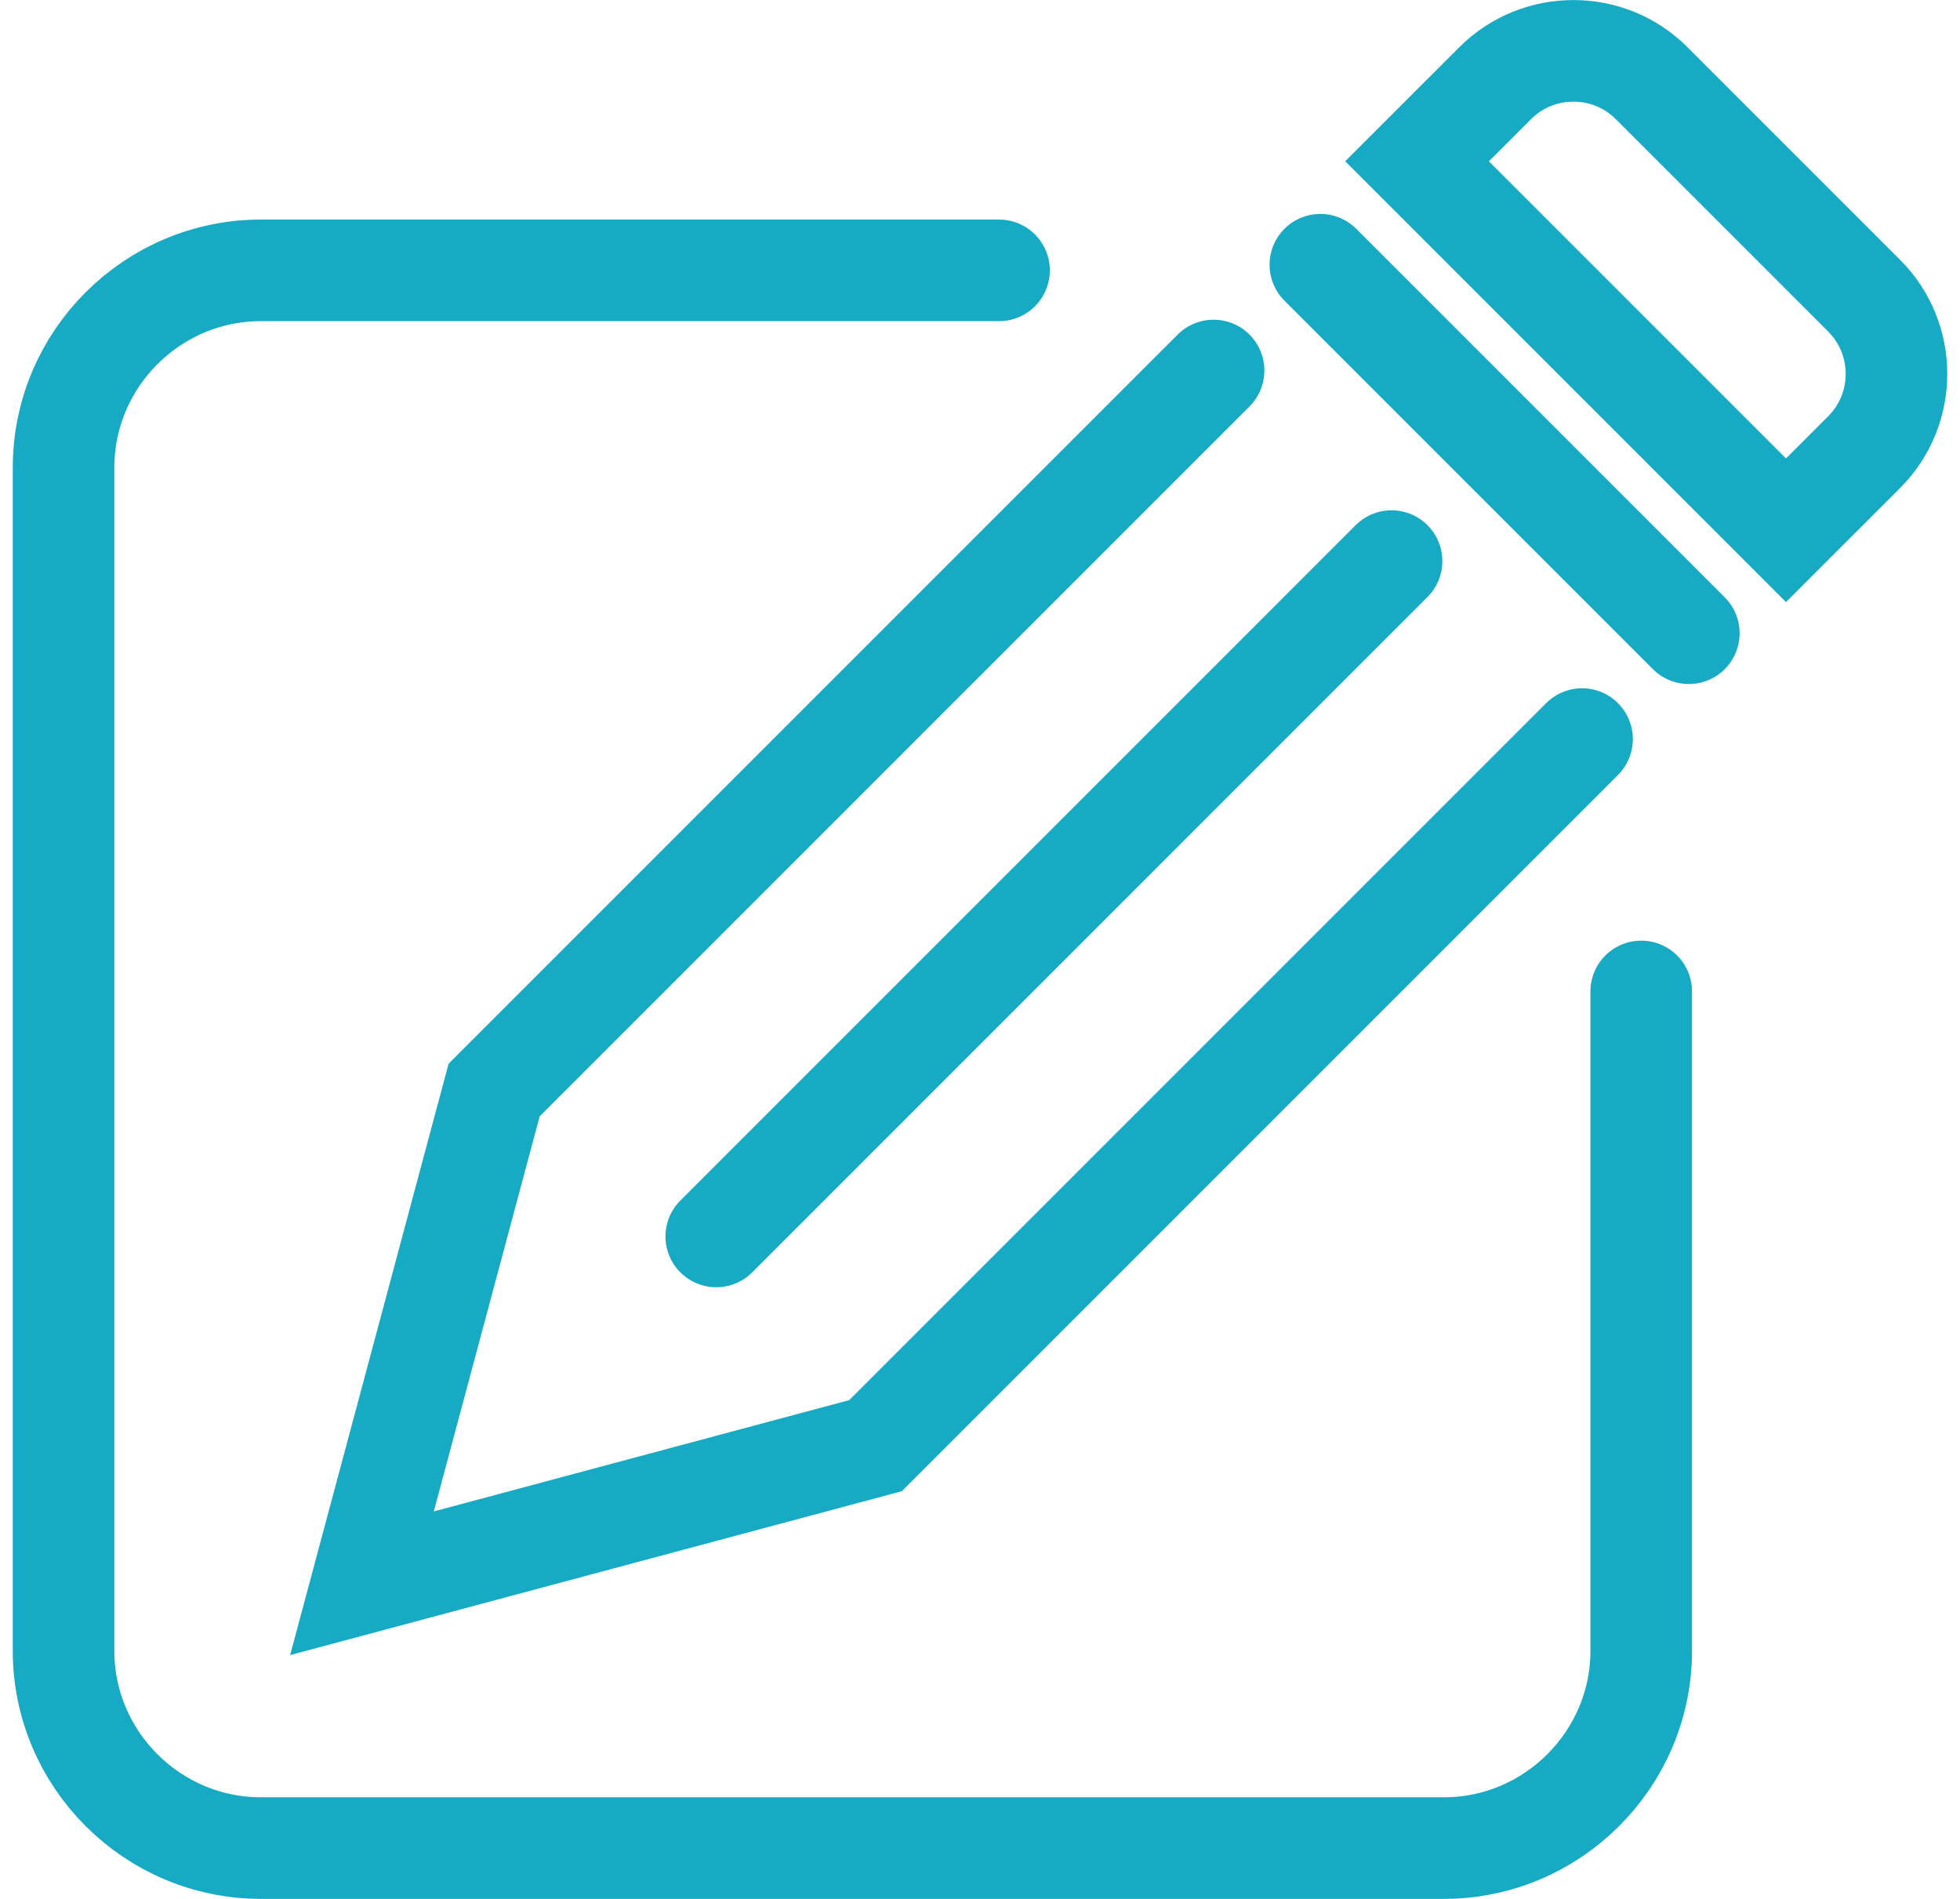
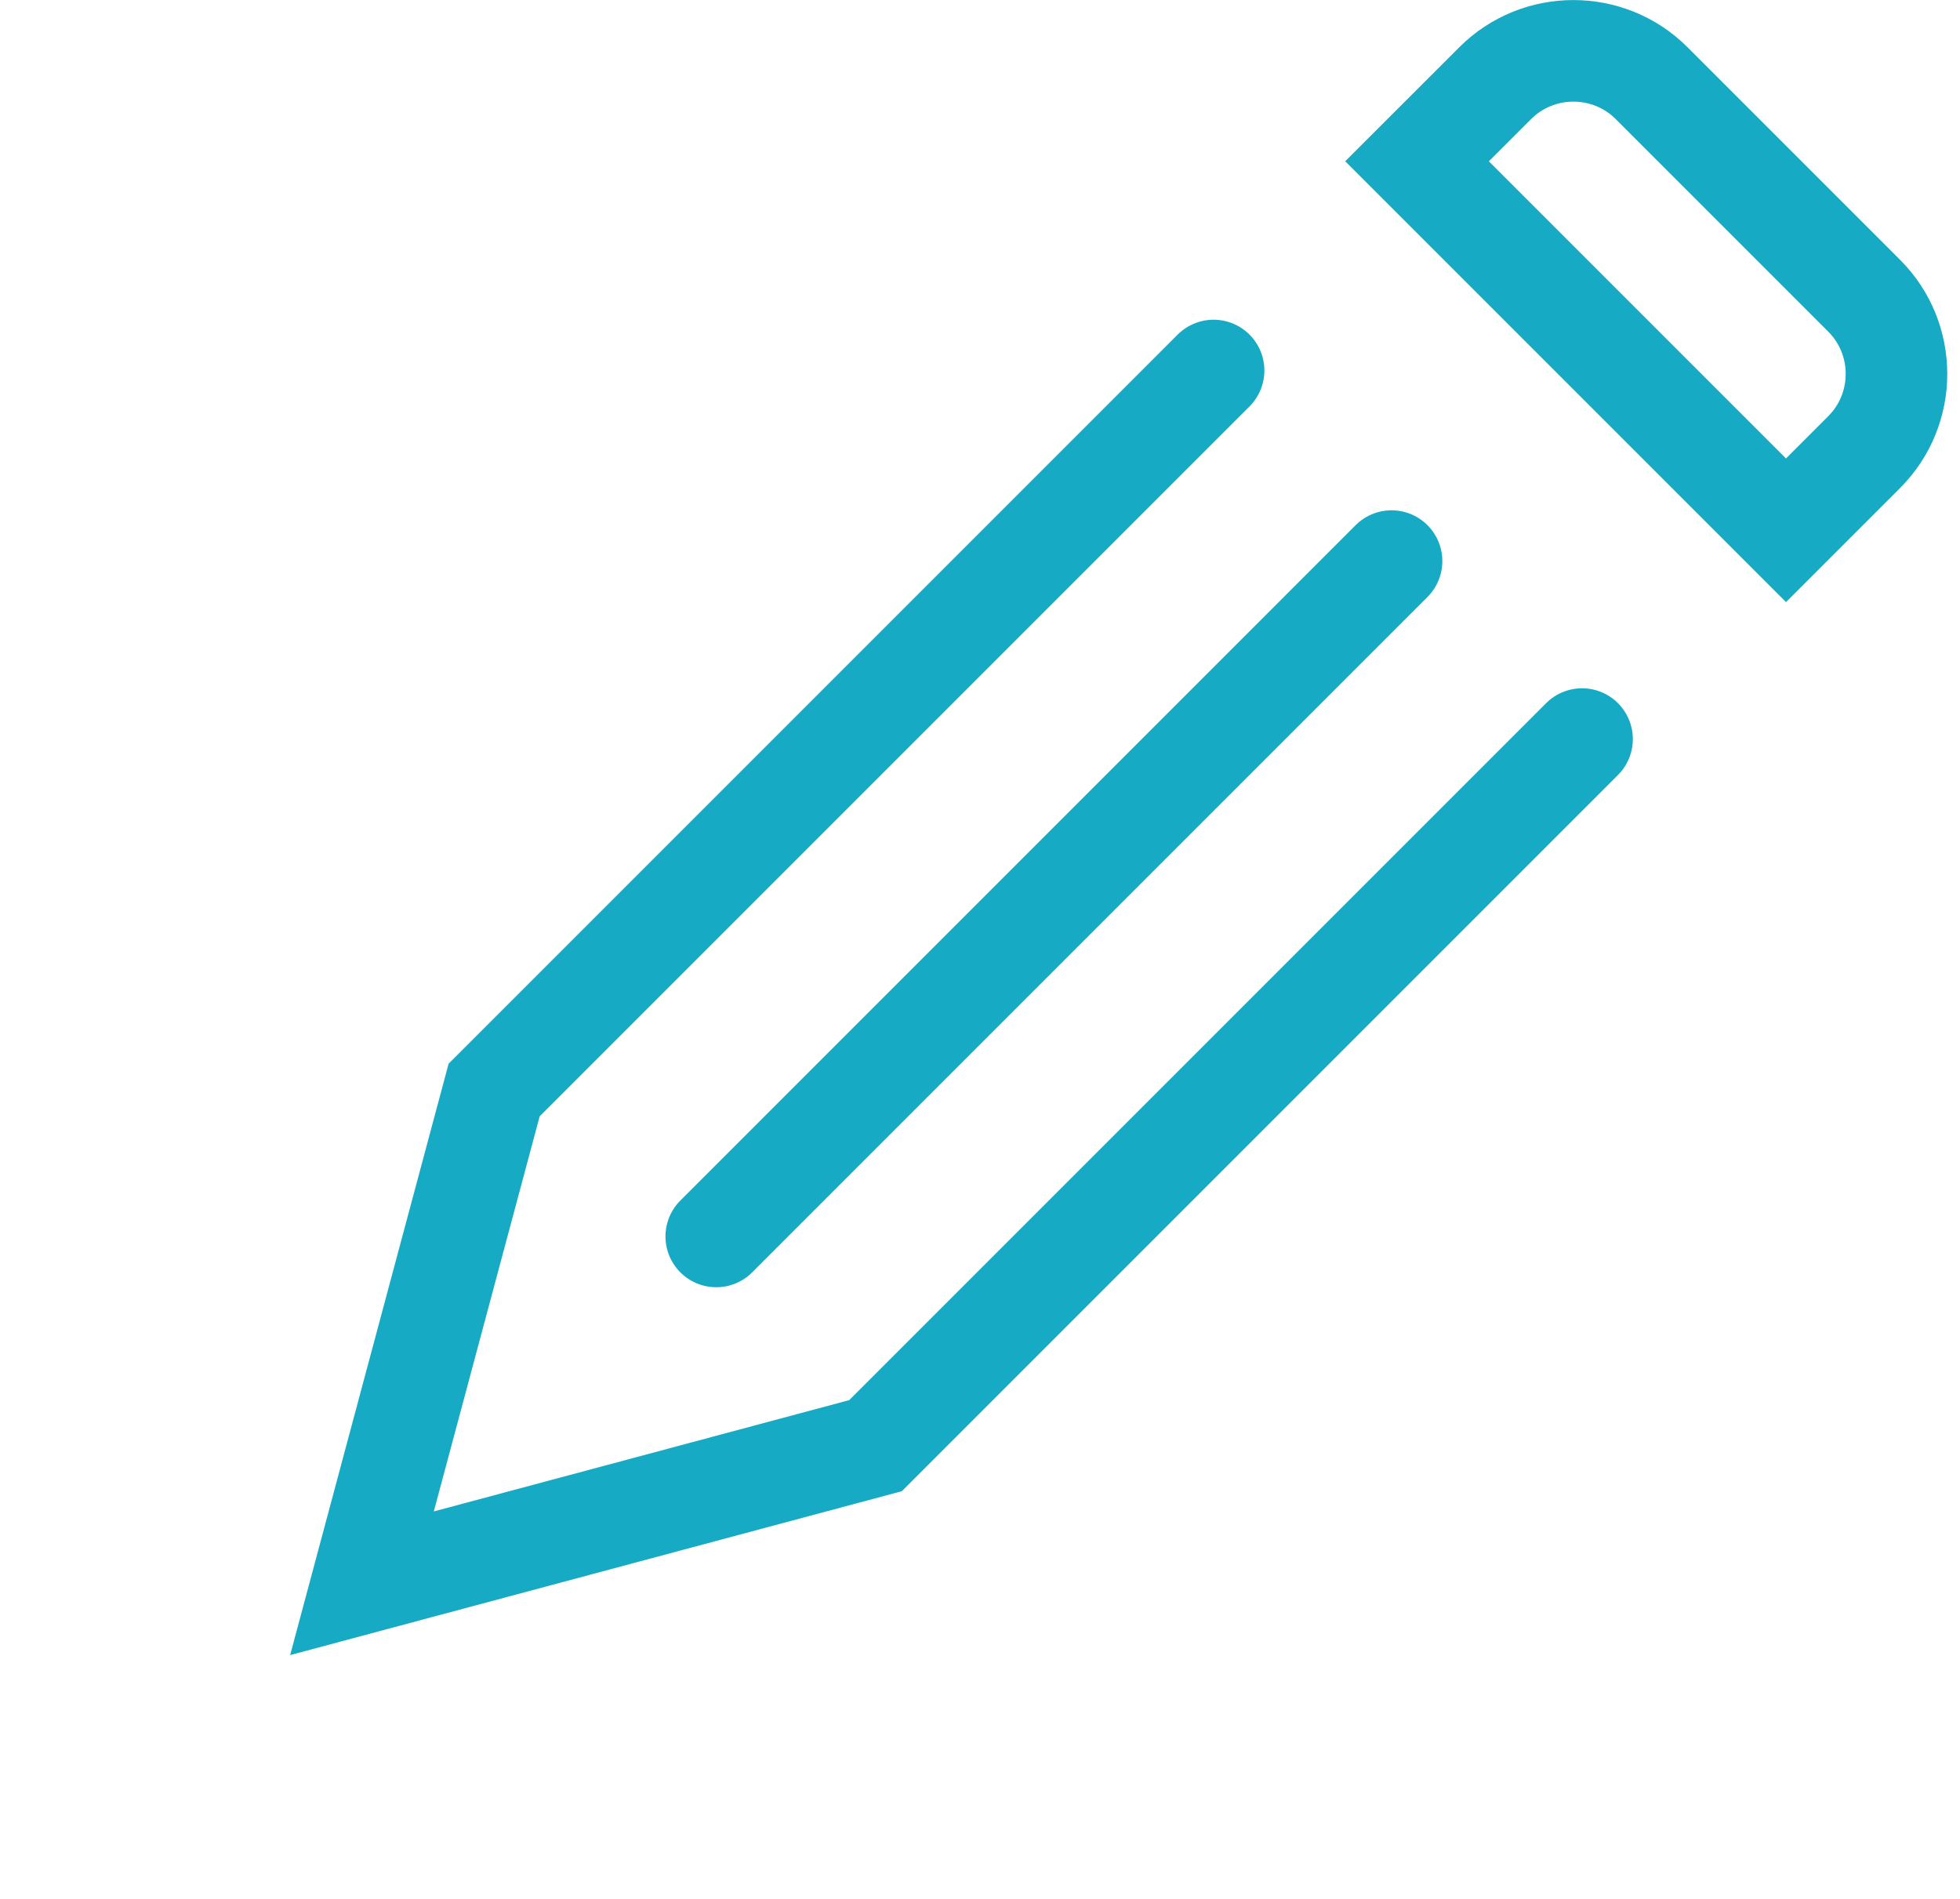
<svg xmlns="http://www.w3.org/2000/svg" xml:space="preserve" width="32px" height="31px" style="shape-rendering:geometricPrecision; text-rendering:geometricPrecision; image-rendering:optimizeQuality; fill-rule:evenodd; clip-rule:evenodd" viewBox="0 0 155802 152920">
  <defs>
    <style type="text/css">  .str0 {stroke:#17AAC4;stroke-width:8181.19;stroke-linecap:round} .fil0 {fill:none}  </style>
  </defs>
  <g id="Слой_x0020_1">
    <g id="_1776008721376">
      <polyline class="fil0 str0" points="126388,59518 69485,116421 28127,127501 38772,87778 96713,29837 " />
-       <line class="fil0 str0" x1="134987" y1="50995" x2="105312" y2="21320" />
      <path class="fil0 str0" d="M142814 42703l-29715 -29715 6302 -6297c3462,-3461 9121,-3461 12582,0l17128 17128c3467,3461 3467,9120 0,12588l-6297 6296z" />
      <line class="fil0 str0" x1="56660" y1="99572" x2="111046" y2="45185" />
-       <path class="fil0 str0" d="M131154 79841l0 53105c0,8732 -7155,15881 -15887,15881l-95287 0c-8737,0 -15887,-7143 -15887,-15881l0 -95293c0,-8738 7150,-15881 15887,-15881l59455 0" />
    </g>
  </g>
</svg>